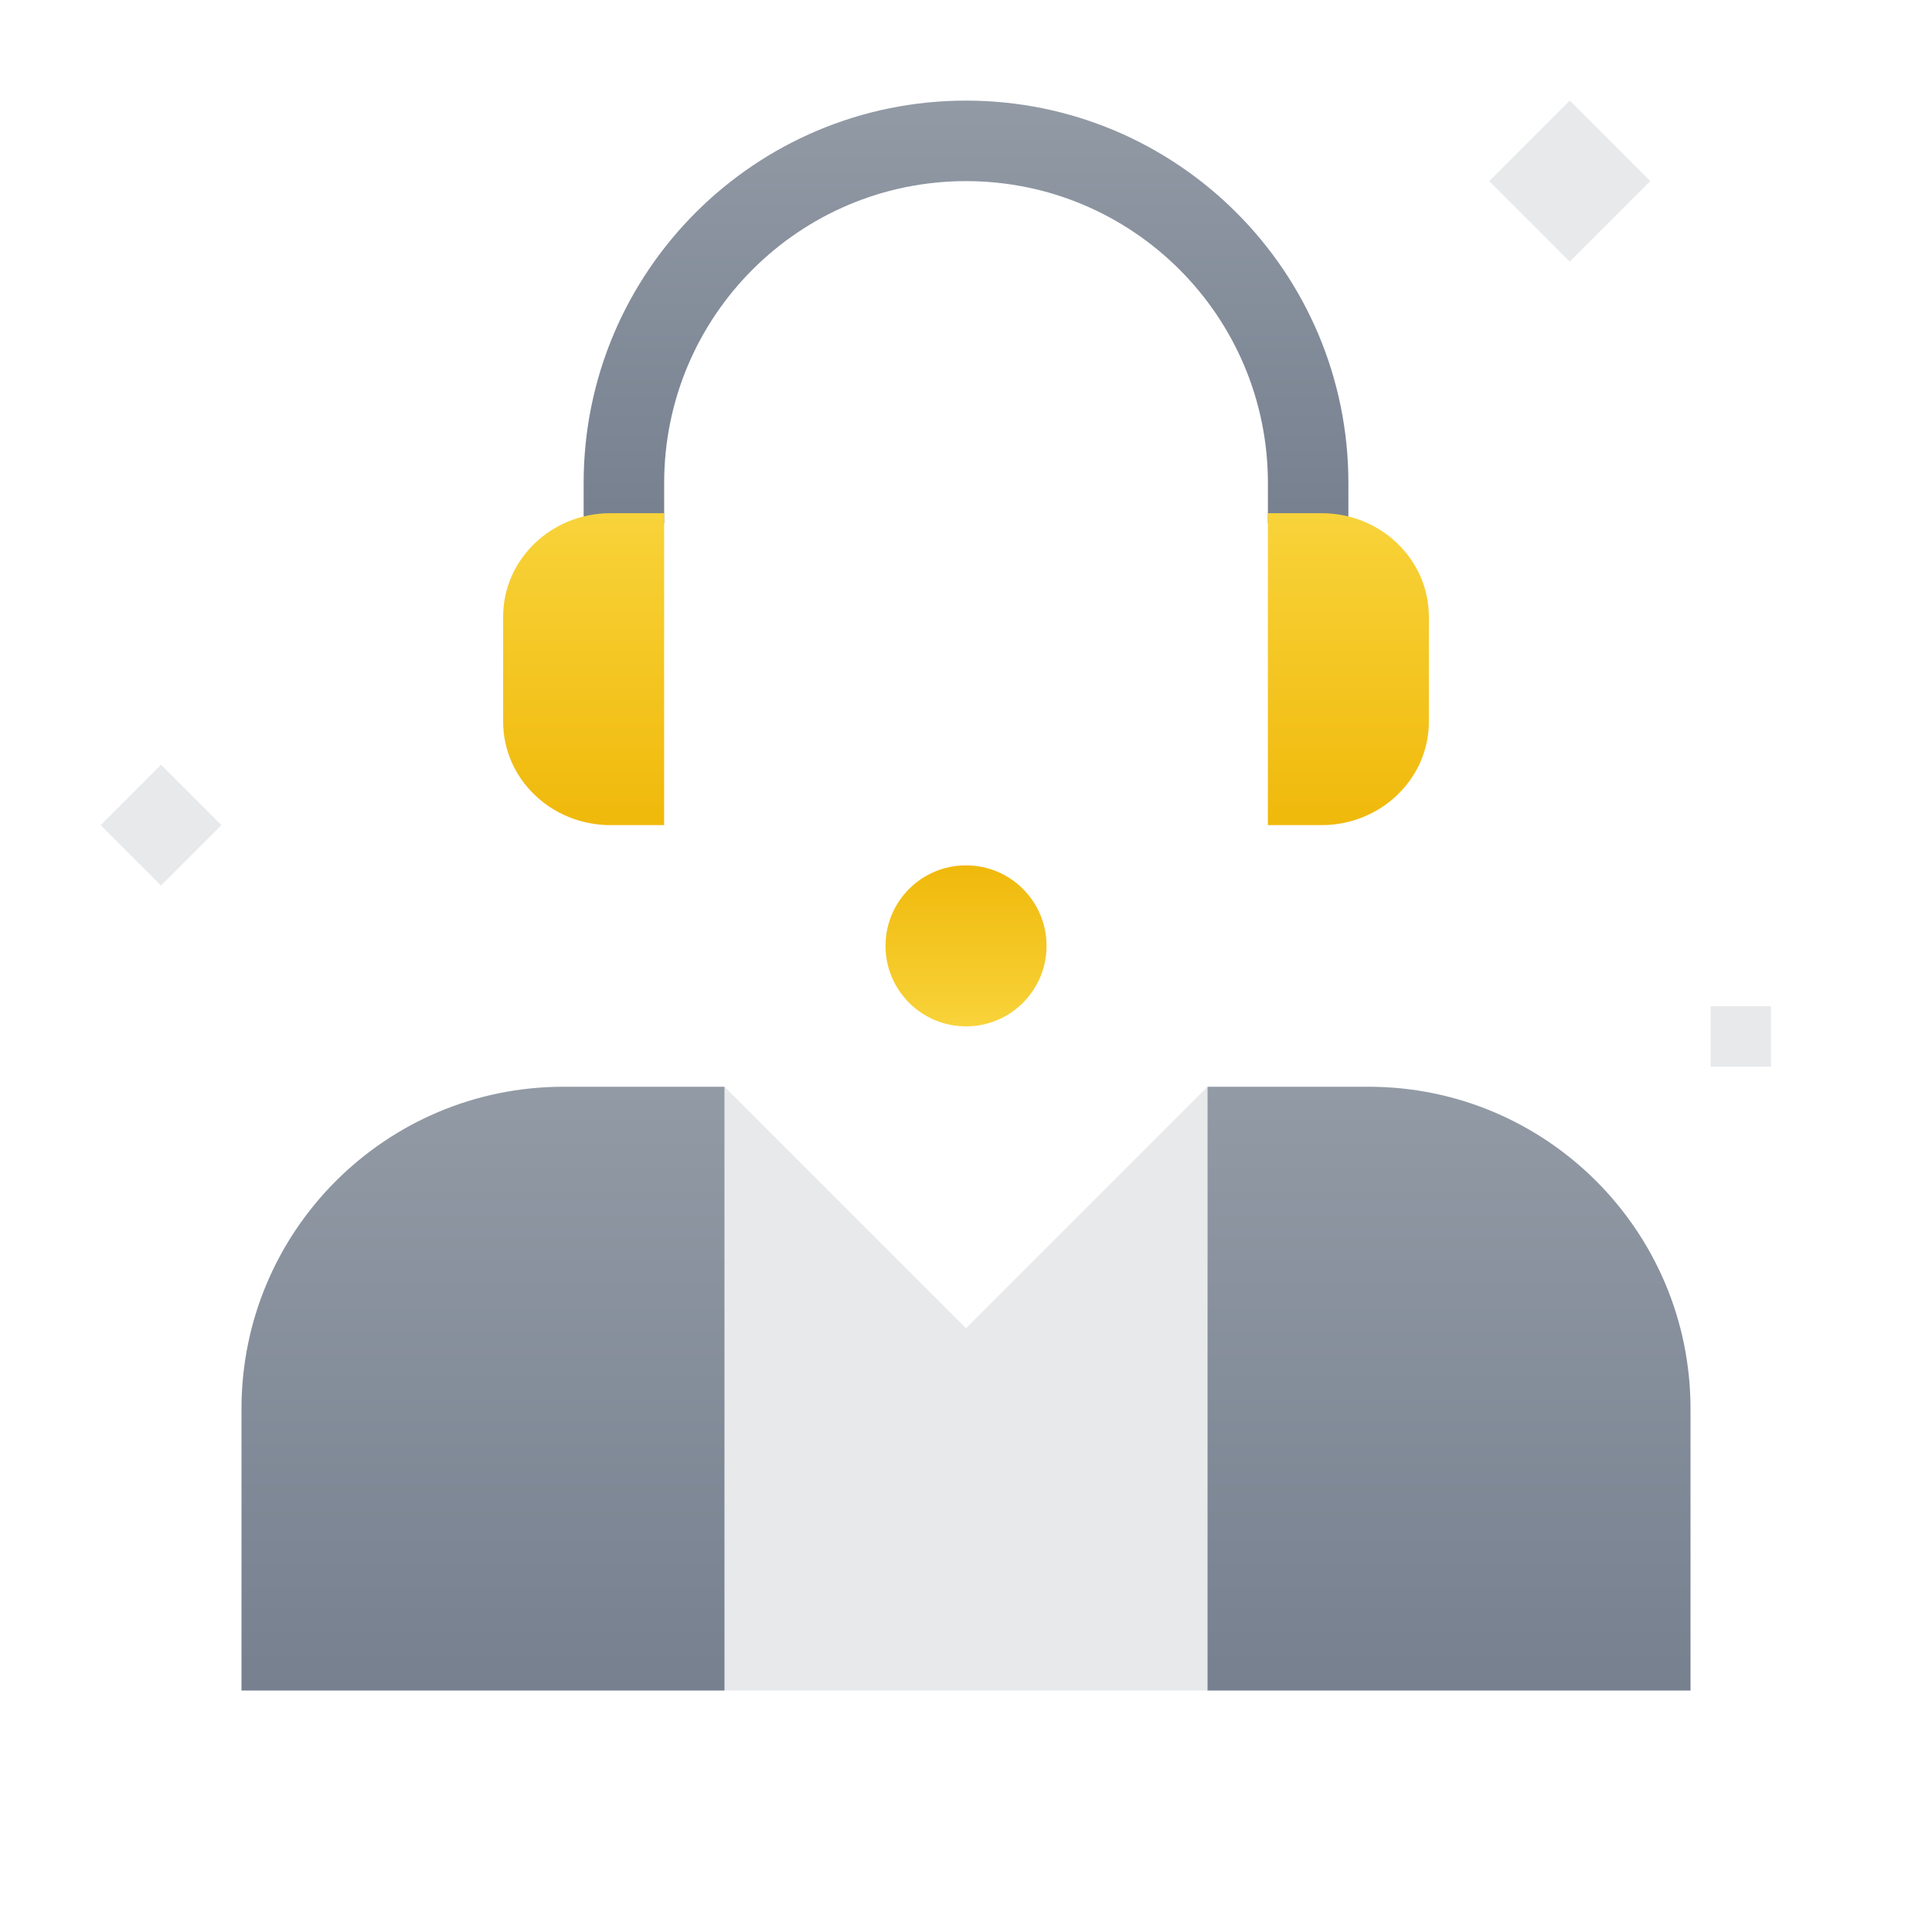
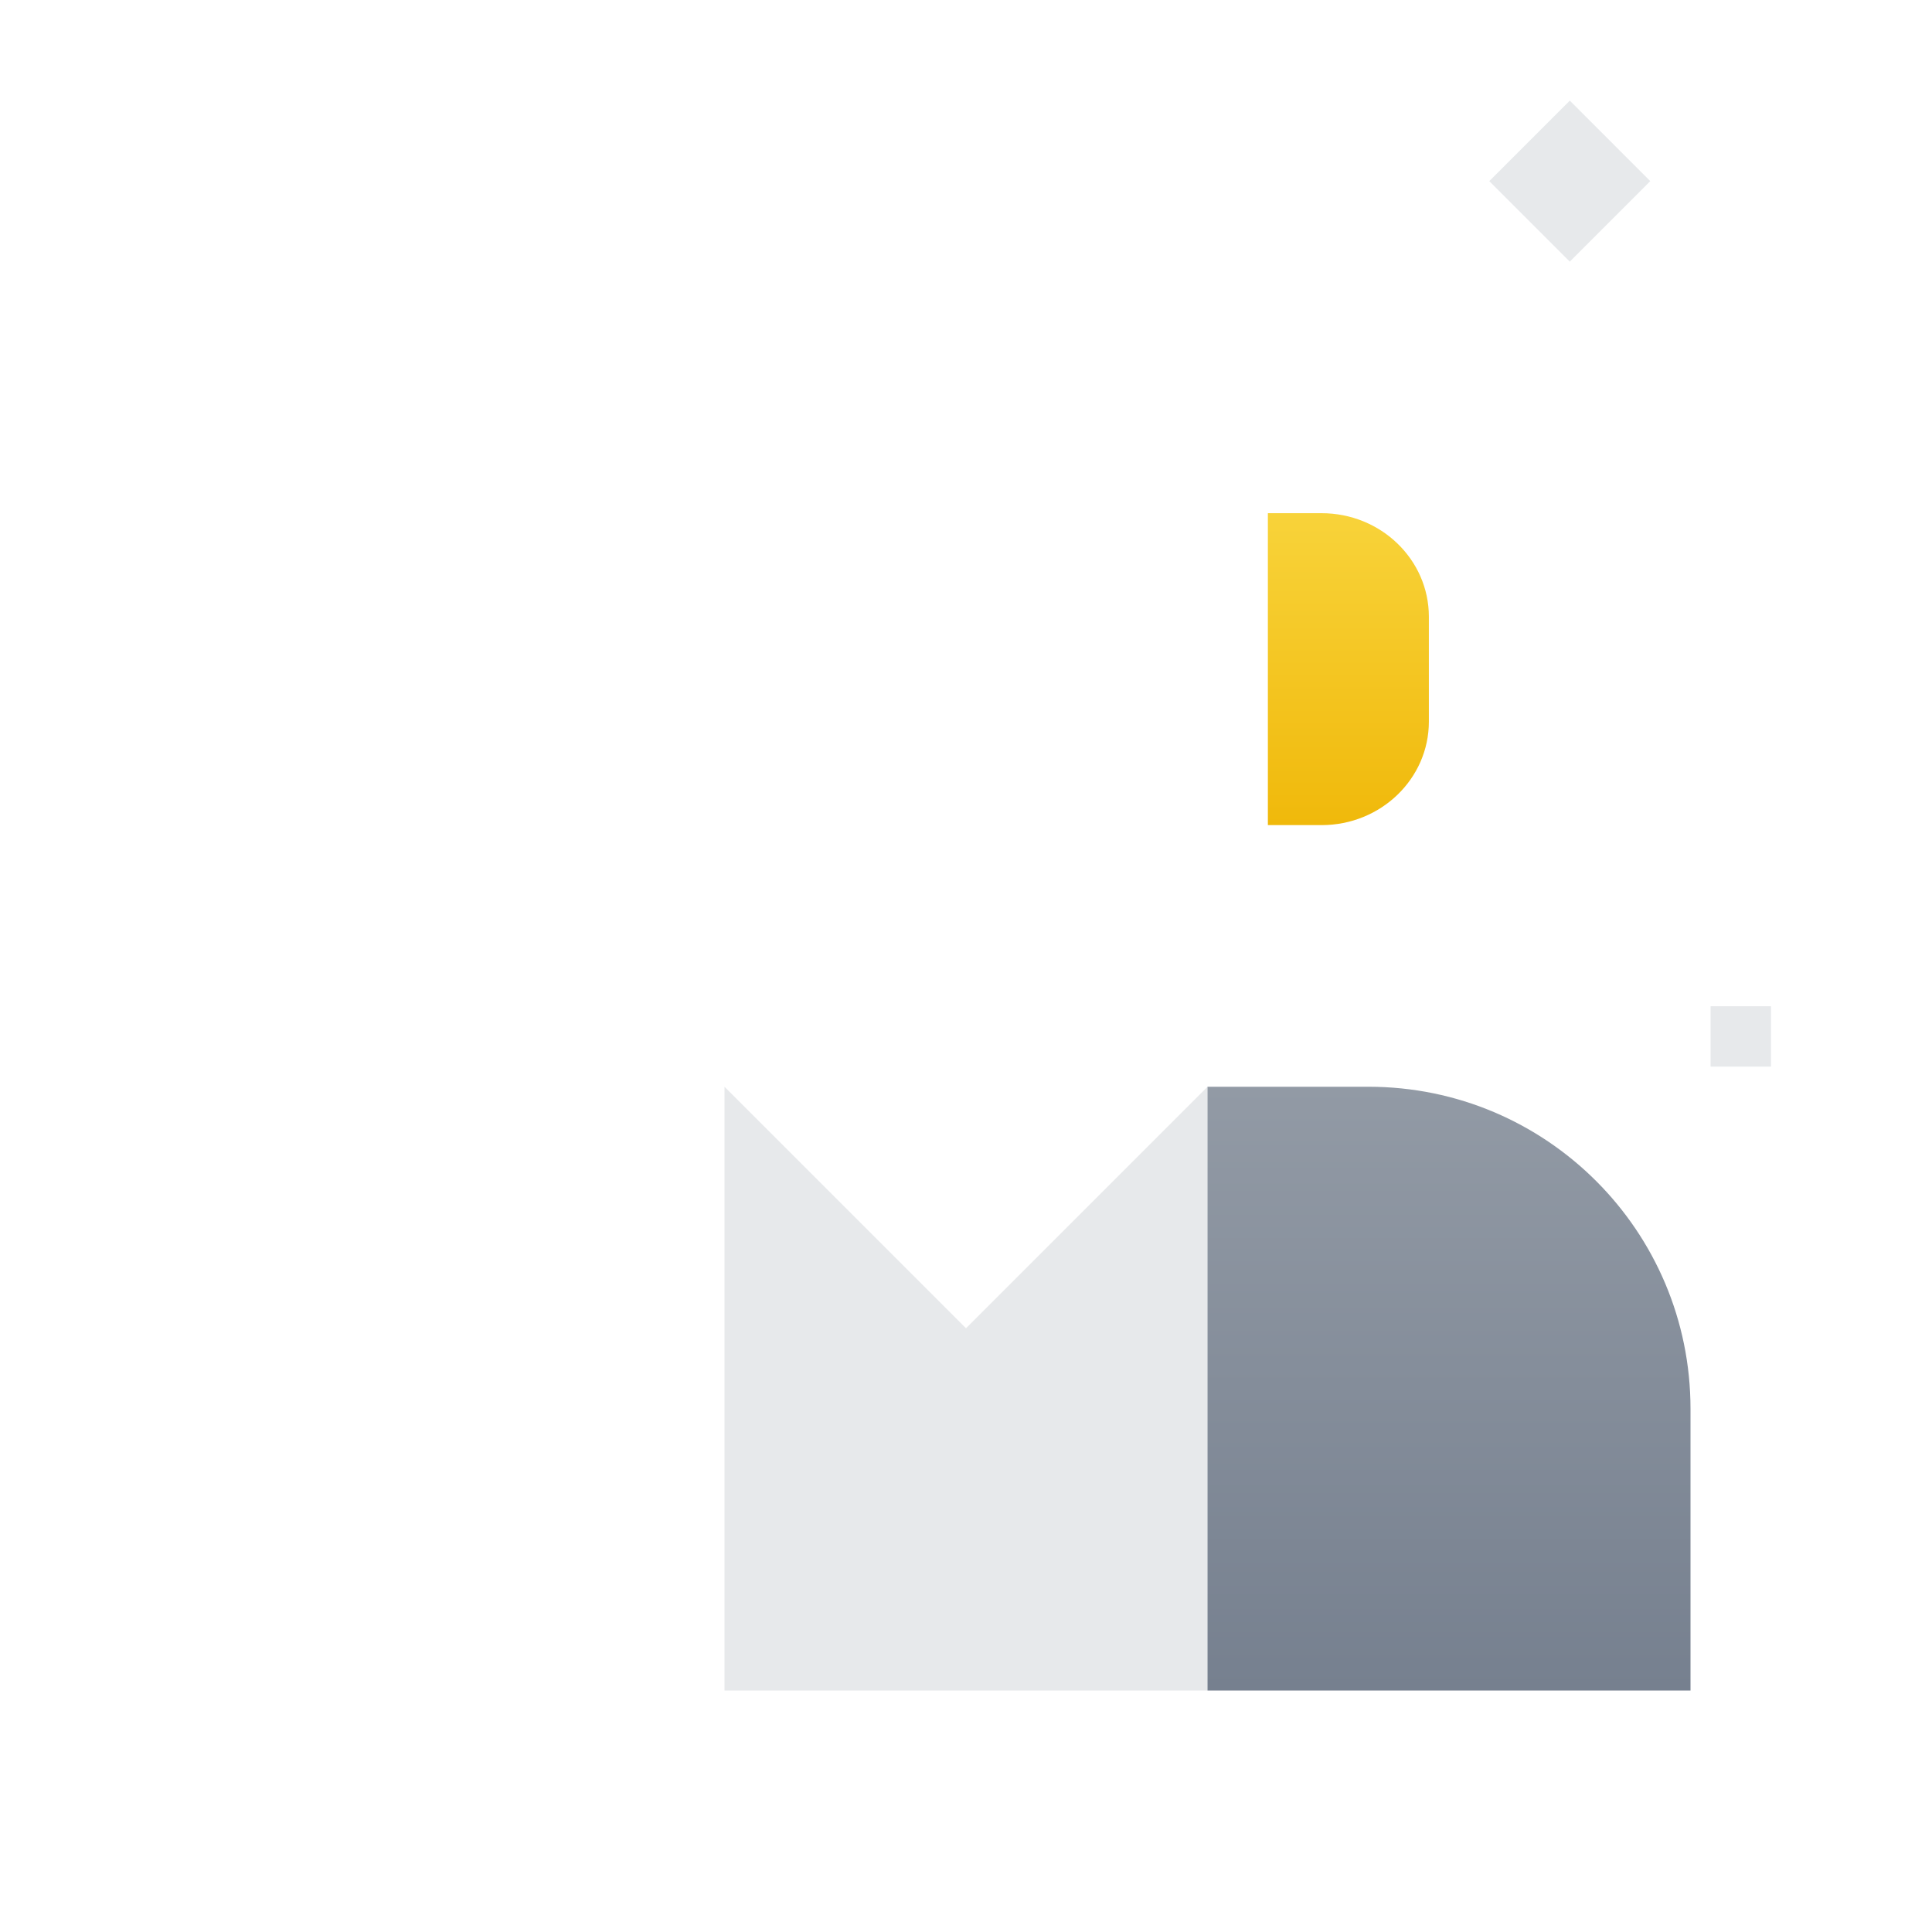
<svg xmlns="http://www.w3.org/2000/svg" viewBox="0 0 64 64" fill="none" class="css-19f8ac4">
  <path opacity="0.3" d="M49.334 6L52.001 8.667L54.667 6L52.001 3.333L49.334 6Z" fill="#AEB4BC" />
-   <path opacity="0.3" d="M3.334 27.333L5.334 29.333L7.334 27.333L5.334 25.333L3.334 27.333Z" fill="#AEB4BC" />
  <path opacity="0.3" d="M56.666 35.333H58.666V33.333H56.666V35.333Z" fill="#AEB4BC" />
-   <ellipse cx="32.001" cy="31.333" rx="2.667" ry="2.667" fill="url(#paint0_linear_1292_35173)" />
  <path opacity="0.3" d="M24 36L32 44L40 36V56H24L24 36Z" fill="#AEB4BC" />
-   <path d="M24 36H18.667C12.776 36 8 40.776 8 46.667L8 56H24L24 36Z" fill="url(#paint1_linear_1292_35173)" />
  <path d="M40 36V56L56 56V46.667C56 40.776 51.224 36 45.333 36H40Z" fill="url(#paint2_linear_1292_35173)" />
-   <path d="M22.001 16C22.001 10.477 26.478 6 32.001 6C37.523 6 42.001 10.477 42.001 16V17.333H44.667V16C44.667 9.004 38.996 3.333 32.001 3.333C25.005 3.333 19.334 9.004 19.334 16V17.333H22.001V16Z" fill="url(#paint3_linear_1292_35173)" />
  <path d="M47.333 23.905C47.333 25.798 45.742 27.333 43.778 27.333H42V17H43.778C45.742 17 47.333 18.535 47.333 20.429V23.905Z" fill="url(#paint4_linear_1292_35173)" />
-   <path d="M16.667 23.905C16.667 25.798 18.259 27.333 20.222 27.333H22V17H20.222C18.259 17 16.667 18.535 16.667 20.429V23.905Z" fill="url(#paint5_linear_1292_35173)" />
  <defs>
    <linearGradient id="paint0_linear_1292_35173" x1="32.001" y1="28.667" x2="32.001" y2="34" gradientUnits="userSpaceOnUse">
      <stop stop-color="#F0B90B" />
      <stop offset="1" stop-color="#F8D33A" />
    </linearGradient>
    <linearGradient id="paint1_linear_1292_35173" x1="32" y1="56" x2="32" y2="36" gradientUnits="userSpaceOnUse">
      <stop stop-color="#76808F" />
      <stop offset="1" stop-color="#929AA5" />
    </linearGradient>
    <linearGradient id="paint2_linear_1292_35173" x1="32" y1="56" x2="32" y2="36" gradientUnits="userSpaceOnUse">
      <stop stop-color="#76808F" />
      <stop offset="1" stop-color="#929AA5" />
    </linearGradient>
    <linearGradient id="paint3_linear_1292_35173" x1="32.001" y1="3.333" x2="32.001" y2="17.333" gradientUnits="userSpaceOnUse">
      <stop stop-color="#929AA5" />
      <stop offset="1" stop-color="#76808F" />
    </linearGradient>
    <linearGradient id="paint4_linear_1292_35173" x1="44.667" y1="27.333" x2="44.667" y2="17" gradientUnits="userSpaceOnUse">
      <stop stop-color="#F0B90B" />
      <stop offset="1" stop-color="#F8D33A" />
    </linearGradient>
    <linearGradient id="paint5_linear_1292_35173" x1="19.333" y1="27.333" x2="19.333" y2="17" gradientUnits="userSpaceOnUse">
      <stop stop-color="#F0B90B" />
      <stop offset="1" stop-color="#F8D33A" />
    </linearGradient>
  </defs>
</svg>